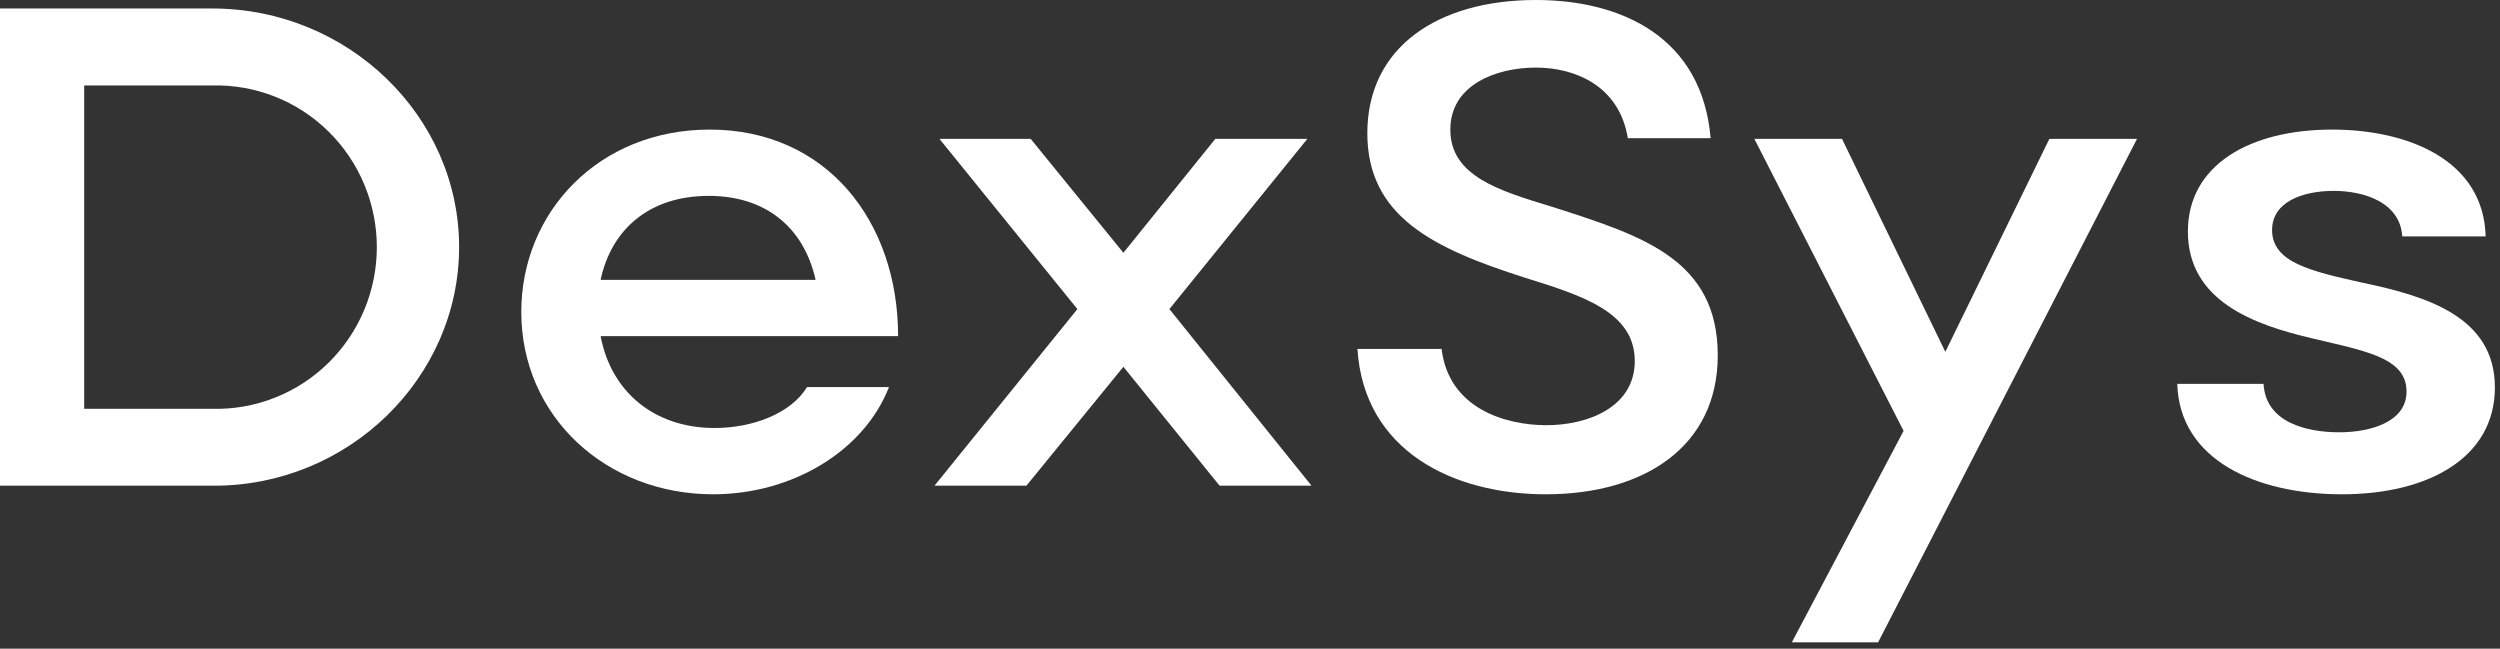
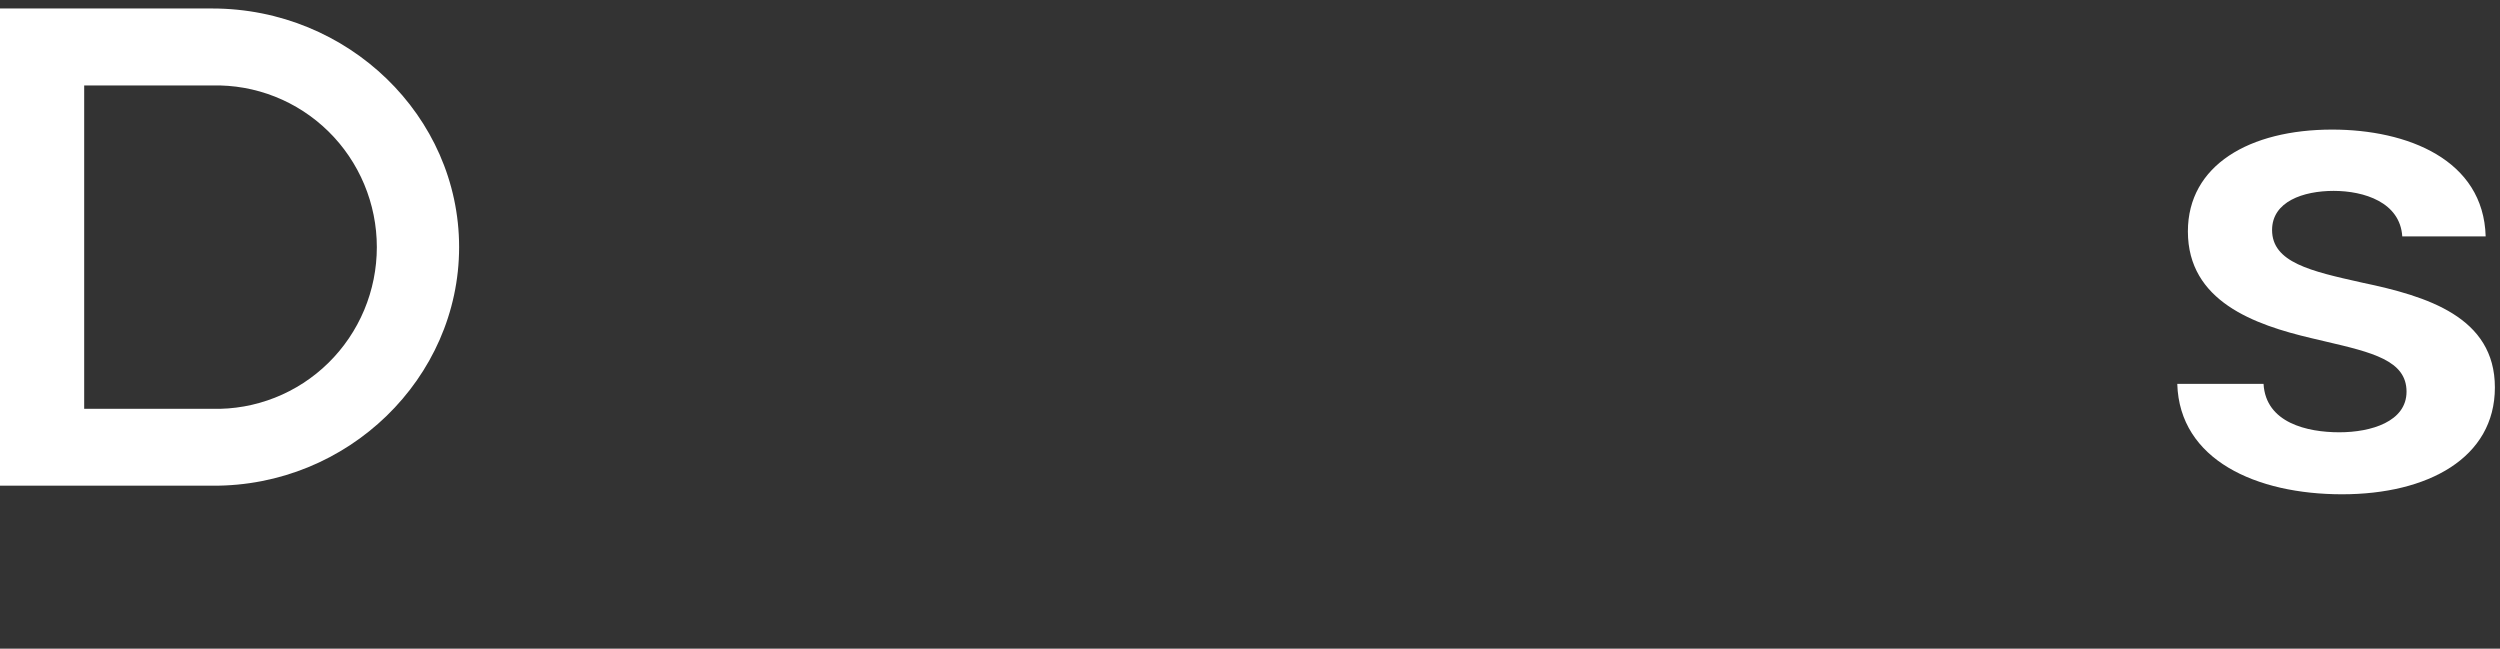
<svg xmlns="http://www.w3.org/2000/svg" width="370" height="96" viewBox="0 0 370 96" fill="none">
  <rect x="0" y="0" width="370" height="96" fill="#333333" stroke="none" />
-   <path d="M200.897 51.641H213.357C214.414 60.506 222.881 62.929 228.855 62.929C235.136 62.929 241.945 60.181 241.945 53.443C241.945 46.277 234.505 43.839 225.714 41.106C212.109 36.776 202.365 32.033 202.365 19.711C202.365 6.959 212.829 0 227.314 0C240.081 0 251.925 5.585 253.172 20.45H240.918C239.671 12.751 233.184 10.003 227.314 10.003C221.443 10.003 214.648 12.544 214.648 19.179C214.648 26.016 221.73 28.175 229.508 30.547L229.926 30.674L230.29 30.791C243.224 34.951 254.229 38.49 254.229 52.601C254.229 66.091 243.34 73.154 228.781 73.154C215.177 73.154 201.88 66.83 200.897 51.641Z" fill="white" />
  <path fill-rule="evenodd" clip-rule="evenodd" d="M31.406 1.256H0V71.883H31.406C51.512 72.031 67.949 55.955 67.949 36.57C67.949 17.184 51.512 1.256 31.406 1.256ZM40.684 58.858C37.732 60.025 34.577 60.586 31.406 60.506H12.46V12.648H31.406C34.577 12.569 37.732 13.129 40.684 14.296C43.637 15.463 46.328 17.213 48.598 19.442C50.869 21.672 52.673 24.337 53.905 27.28C55.137 30.223 55.772 33.384 55.772 36.577C55.772 39.77 55.137 42.932 53.905 45.874C52.673 48.817 50.869 51.482 48.598 53.712C46.328 55.942 43.637 57.691 40.684 58.858Z" fill="white" />
-   <path d="M166.262 54.286L180.498 71.883H194.102L173.072 45.745L193.486 20.553H179.867L166.262 37.412L152.54 20.553H139.039L159.453 45.745L138.305 71.883H151.909L166.262 54.286Z" fill="white" />
-   <path d="M259.644 20.553L281.731 63.772L265.192 95.066H277.96L316.278 20.553H303.305L287.91 52.069L272.618 20.553H259.644Z" fill="white" />
  <path d="M322.237 56.812H335.005C335.327 62.604 341.506 63.978 346.217 63.978C350.928 63.978 356.167 62.398 356.167 57.965C356.167 53.347 351.092 52.159 344.147 50.534C343.493 50.381 342.822 50.224 342.137 50.06C333.654 48.065 323.807 44.593 323.807 34.25C323.807 24.454 332.921 19.179 345.16 19.179C356.27 19.179 367.57 23.611 367.878 34.989H355.536C355.213 29.936 349.886 28.251 345.38 28.251C340.875 28.251 336.267 29.832 336.267 34.043C336.267 38.847 342.036 40.138 349.47 41.801L349.666 41.845C359.19 43.839 369.243 46.898 369.243 57.344C369.243 67.791 359.308 73.154 346.628 73.154C333.948 73.154 322.56 68.086 322.237 56.812Z" fill="white" />
-   <path fill-rule="evenodd" clip-rule="evenodd" d="M105.739 63.343C111.477 63.343 117.069 61.171 119.446 57.285H131.569C127.885 66.742 117.274 73.154 105.534 73.154C89.713 73.154 77.151 61.659 77.151 46.159C77.151 31.413 88.598 19.179 105.035 19.179C122.338 19.179 132.919 32.772 132.919 49.75H88.891C90.462 58.083 96.934 63.343 105.739 63.343ZM120.709 41.416C118.933 33.511 113.18 28.99 104.903 28.99C96.009 28.99 90.462 34.028 88.891 41.416H120.709Z" fill="white" />
</svg>